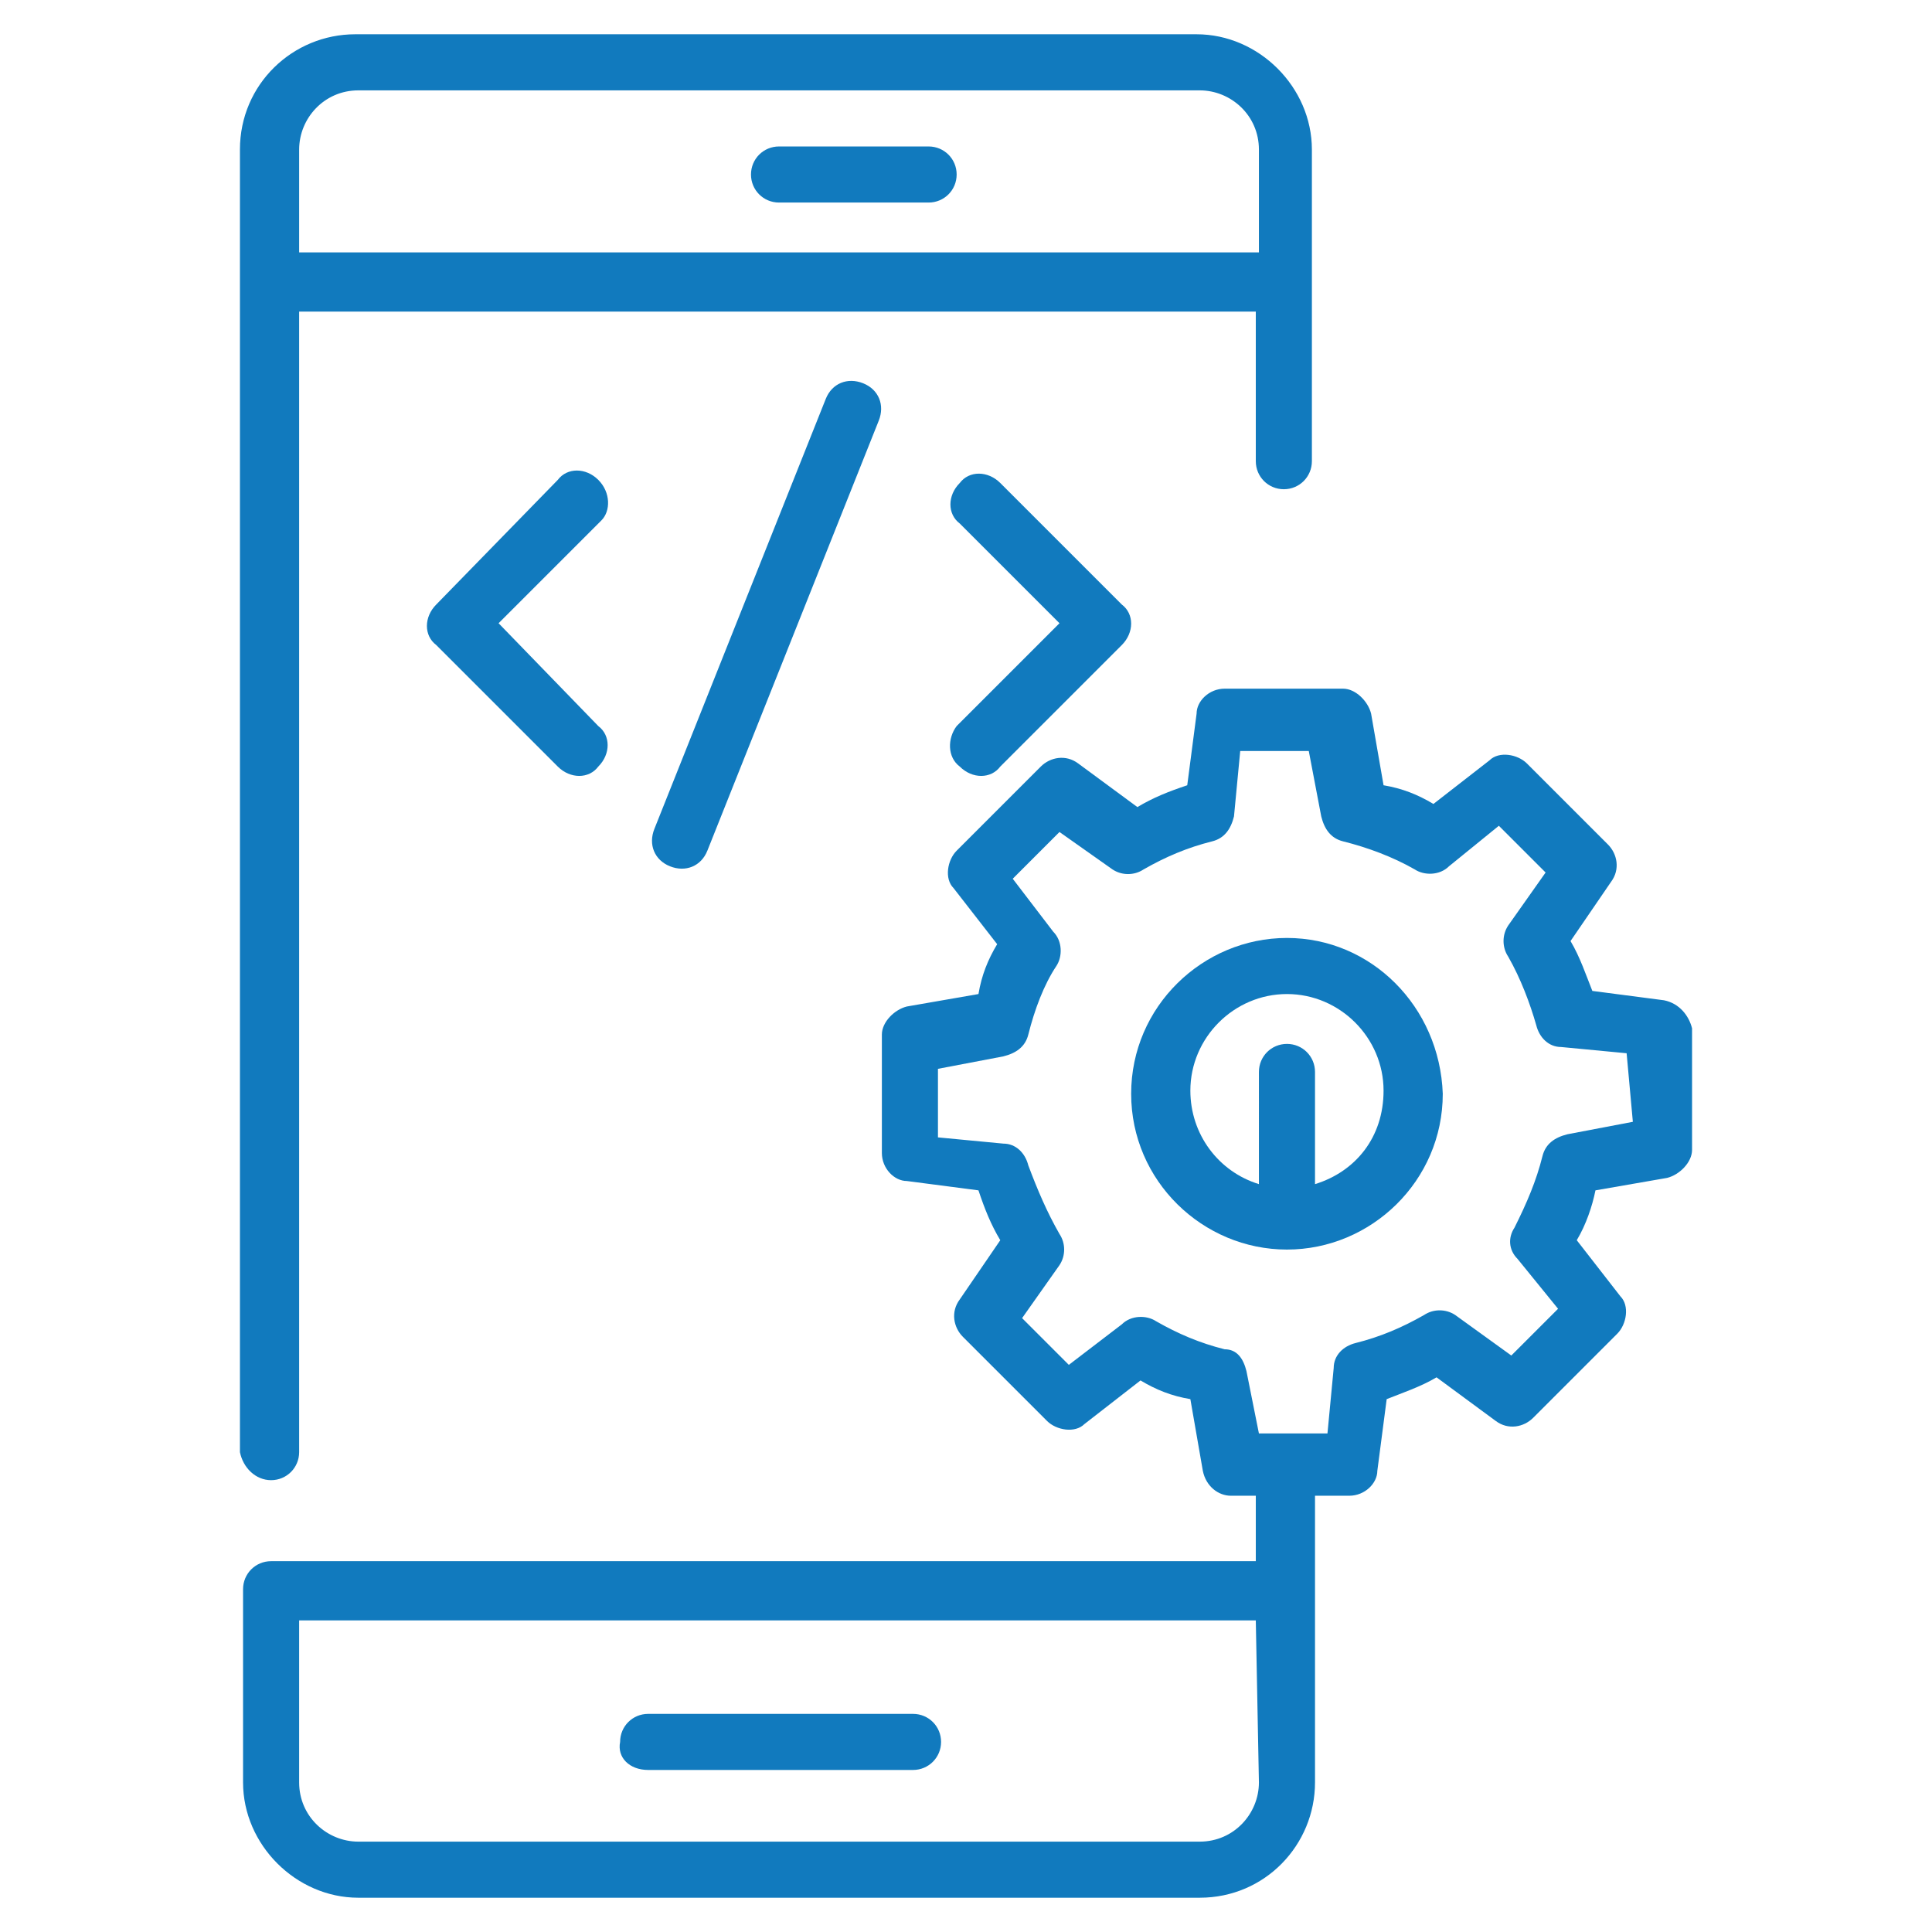
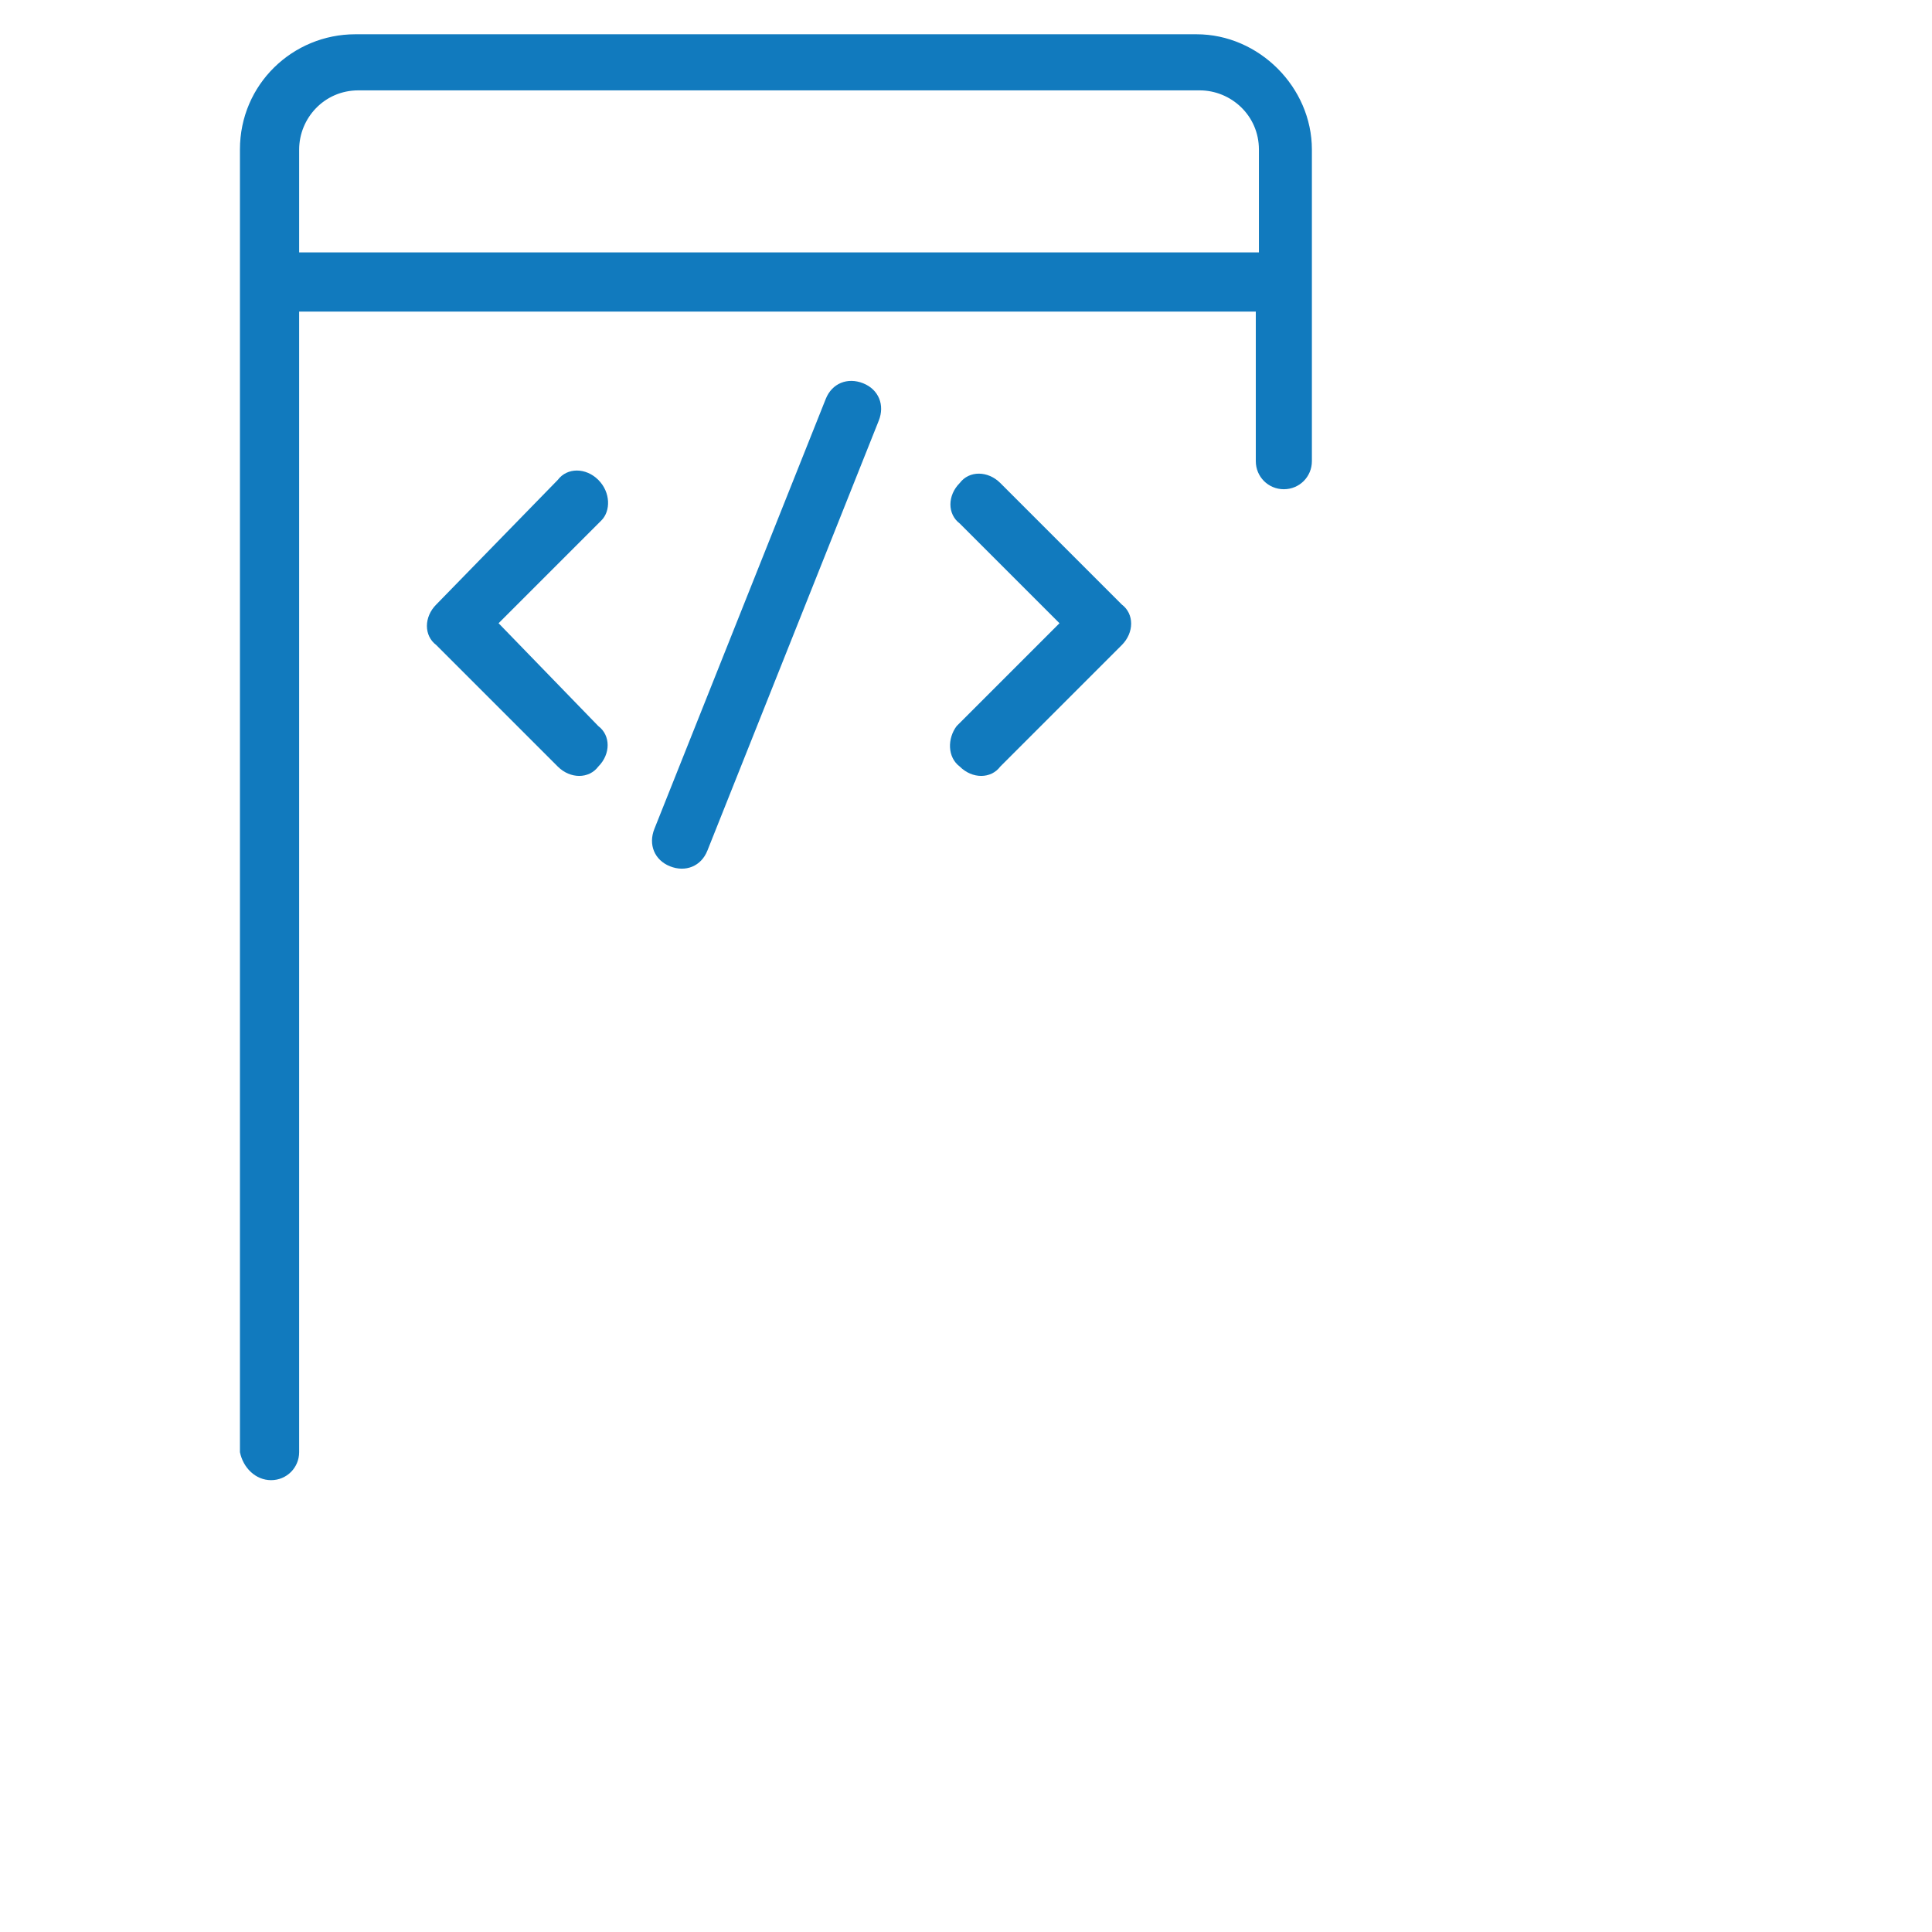
<svg xmlns="http://www.w3.org/2000/svg" version="1.1" id="Layer_1" x="0px" y="0px" width="62px" height="62px" viewBox="0 0 62 62" style="enable-background:new 0 0 62 62;" xml:space="preserve">
  <style type="text/css">
	.st0{fill:#707070;}
	.st1{fill:#117ABE;}
</style>
  <g>
    <g>
-       <path class="st1" d="M25,6.5h4.8c0.5,0,0.9-0.4,0.9-0.9s-0.4-0.9-0.9-0.9H25c-0.5,0-0.9,0.4-0.9,0.9S24.5,6.5,25,6.5z" />
-       <path class="st1" d="M20.8,56.8h8.5c0.5,0,0.9-0.4,0.9-0.9c0-0.5-0.4-0.9-0.9-0.9h-8.5c-0.5,0-0.9,0.4-0.9,0.9    C19.8,56.4,20.2,56.8,20.8,56.8L20.8,56.8z" />
      <path class="st1" d="M8.7,47.5c0.5,0,0.9-0.4,0.9-0.9V10h30.7v4.8c0,0.5,0.4,0.9,0.9,0.9s0.9-0.4,0.9-0.9c0-1.1,0,3.5,0-10    c0-2-1.7-3.7-3.7-3.7h0h-27h0c-2,0-3.7,1.6-3.7,3.7v41.8C7.8,47.1,8.2,47.5,8.7,47.5z M38.5,2.9c1,0,1.9,0.8,1.9,1.9v3.3H9.6V4.8    c0-1,0.8-1.9,1.9-1.9H38.5z" />
      <path class="st1" d="M30.8,24.6c0.4,0.4,1,0.4,1.3,0l3.9-3.9c0.4-0.4,0.4-1,0-1.3l-3.9-3.9c-0.4-0.4-1-0.4-1.3,0    c-0.4,0.4-0.4,1,0,1.3L34,20l-3.3,3.3C30.4,23.7,30.4,24.3,30.8,24.6L30.8,24.6z" />
      <path class="st1" d="M19.2,15.4c-0.4-0.4-1-0.4-1.3,0L14,19.4c-0.4,0.4-0.4,1,0,1.3l3.9,3.9c0.4,0.4,1,0.4,1.3,0    c0.4-0.4,0.4-1,0-1.3L16,20l3.3-3.3C19.6,16.4,19.6,15.8,19.2,15.4L19.2,15.4z" />
      <path class="st1" d="M26.5,12.8L21,26.6c-0.2,0.5,0,1,0.5,1.2c0.5,0.2,1,0,1.2-0.5l5.5-13.8c0.2-0.5,0-1-0.5-1.2    C27.2,12.1,26.7,12.3,26.5,12.8L26.5,12.8z" />
-       <path class="st1" d="M41.3,30.1c-2.7,0-5,2.2-5,5c0,2.8,2.3,5,5,5c2.7,0,5-2.2,5-5C46.2,32.3,44,30.1,41.3,30.1z M42.2,38v-3.6    c0-0.5-0.4-0.9-0.9-0.9c-0.5,0-0.9,0.4-0.9,0.9V38c-1.3-0.4-2.2-1.6-2.2-3c0-1.7,1.4-3.1,3.1-3.1c1.7,0,3.1,1.4,3.1,3.1    C44.4,36.5,43.5,37.6,42.2,38z" />
-       <path class="st1" d="M53.4,32.1l-2.3-0.3c-0.2-0.5-0.4-1.1-0.7-1.6l1.3-1.9c0.3-0.4,0.2-0.9-0.1-1.2L49,24.5    c-0.3-0.3-0.9-0.4-1.2-0.1l-1.8,1.4c-0.5-0.3-1-0.5-1.6-0.6L44,22.9c-0.1-0.4-0.5-0.8-0.9-0.8h-3.8c-0.5,0-0.9,0.4-0.9,0.8    l-0.3,2.3c-0.6,0.2-1.1,0.4-1.6,0.7l-1.9-1.4c-0.4-0.3-0.9-0.2-1.2,0.1l-2.7,2.7c-0.3,0.3-0.4,0.9-0.1,1.2l1.4,1.8    c-0.3,0.5-0.5,1-0.6,1.6l-2.3,0.4c-0.4,0.1-0.8,0.5-0.8,0.9v3.8c0,0.5,0.4,0.9,0.8,0.9l2.3,0.3c0.2,0.6,0.4,1.1,0.7,1.6l-1.3,1.9    c-0.3,0.4-0.2,0.9,0.1,1.2l2.7,2.7c0.3,0.3,0.9,0.4,1.2,0.1l1.8-1.4c0.5,0.3,1,0.5,1.6,0.6l0.4,2.3c0.1,0.5,0.5,0.8,0.9,0.8h0.8    v2.1H8.7c-0.5,0-0.9,0.4-0.9,0.9c0,0.1,0,6.4,0,6.2c0,2,1.7,3.7,3.7,3.7h27c2.1,0,3.7-1.7,3.7-3.7c0-0.5,0-9.6,0-9.2h1.1    c0.5,0,0.9-0.4,0.9-0.8l0.3-2.3c0.5-0.2,1.1-0.4,1.6-0.7l1.9,1.4c0.4,0.3,0.9,0.2,1.2-0.1l2.7-2.7c0.3-0.3,0.4-0.9,0.1-1.2    l-1.4-1.8c0.3-0.5,0.5-1.1,0.6-1.6l2.3-0.4c0.4-0.1,0.8-0.5,0.8-0.9V33C54.2,32.6,53.9,32.2,53.4,32.1L53.4,32.1z M40.4,57.2    c0,1-0.8,1.9-1.9,1.9h-27c-1,0-1.9-0.8-1.9-1.9c0-0.2,0-5.3,0-5.2h30.7L40.4,57.2L40.4,57.2z M52.4,36l-2.1,0.4    c-0.4,0.1-0.7,0.3-0.8,0.7c-0.2,0.8-0.5,1.5-0.9,2.3c-0.2,0.3-0.2,0.7,0.1,1l1.3,1.6l-1.5,1.5l-1.8-1.3c-0.3-0.2-0.7-0.2-1,0    c-0.7,0.4-1.4,0.7-2.2,0.9c-0.4,0.1-0.7,0.4-0.7,0.8l-0.2,2.1c-0.8,0-1.4,0-2.2,0L40,44c-0.1-0.4-0.3-0.7-0.7-0.7    c-0.8-0.2-1.5-0.5-2.2-0.9c-0.3-0.2-0.8-0.2-1.1,0.1l-1.7,1.3l-1.5-1.5l1.2-1.7c0.2-0.3,0.2-0.7,0-1c-0.4-0.7-0.7-1.4-1-2.2    c-0.1-0.4-0.4-0.7-0.8-0.7l-2.1-0.2v-2.2l2.1-0.4c0.4-0.1,0.7-0.3,0.8-0.7c0.2-0.8,0.5-1.6,0.9-2.2c0.2-0.3,0.2-0.8-0.1-1.1    l-1.3-1.7l1.5-1.5l1.7,1.2c0.3,0.2,0.7,0.2,1,0c0.7-0.4,1.4-0.7,2.2-0.9c0.4-0.1,0.6-0.4,0.7-0.8l0.2-2.1h2.2l0.4,2.1    c0.1,0.4,0.3,0.7,0.7,0.8c0.8,0.2,1.6,0.5,2.3,0.9c0.3,0.2,0.8,0.2,1.1-0.1l1.6-1.3l1.5,1.5l-1.2,1.7c-0.2,0.3-0.2,0.7,0,1    c0.4,0.7,0.7,1.5,0.9,2.2c0.1,0.4,0.4,0.7,0.8,0.7l2.1,0.2L52.4,36L52.4,36z" />
    </g>
  </g>
</svg>